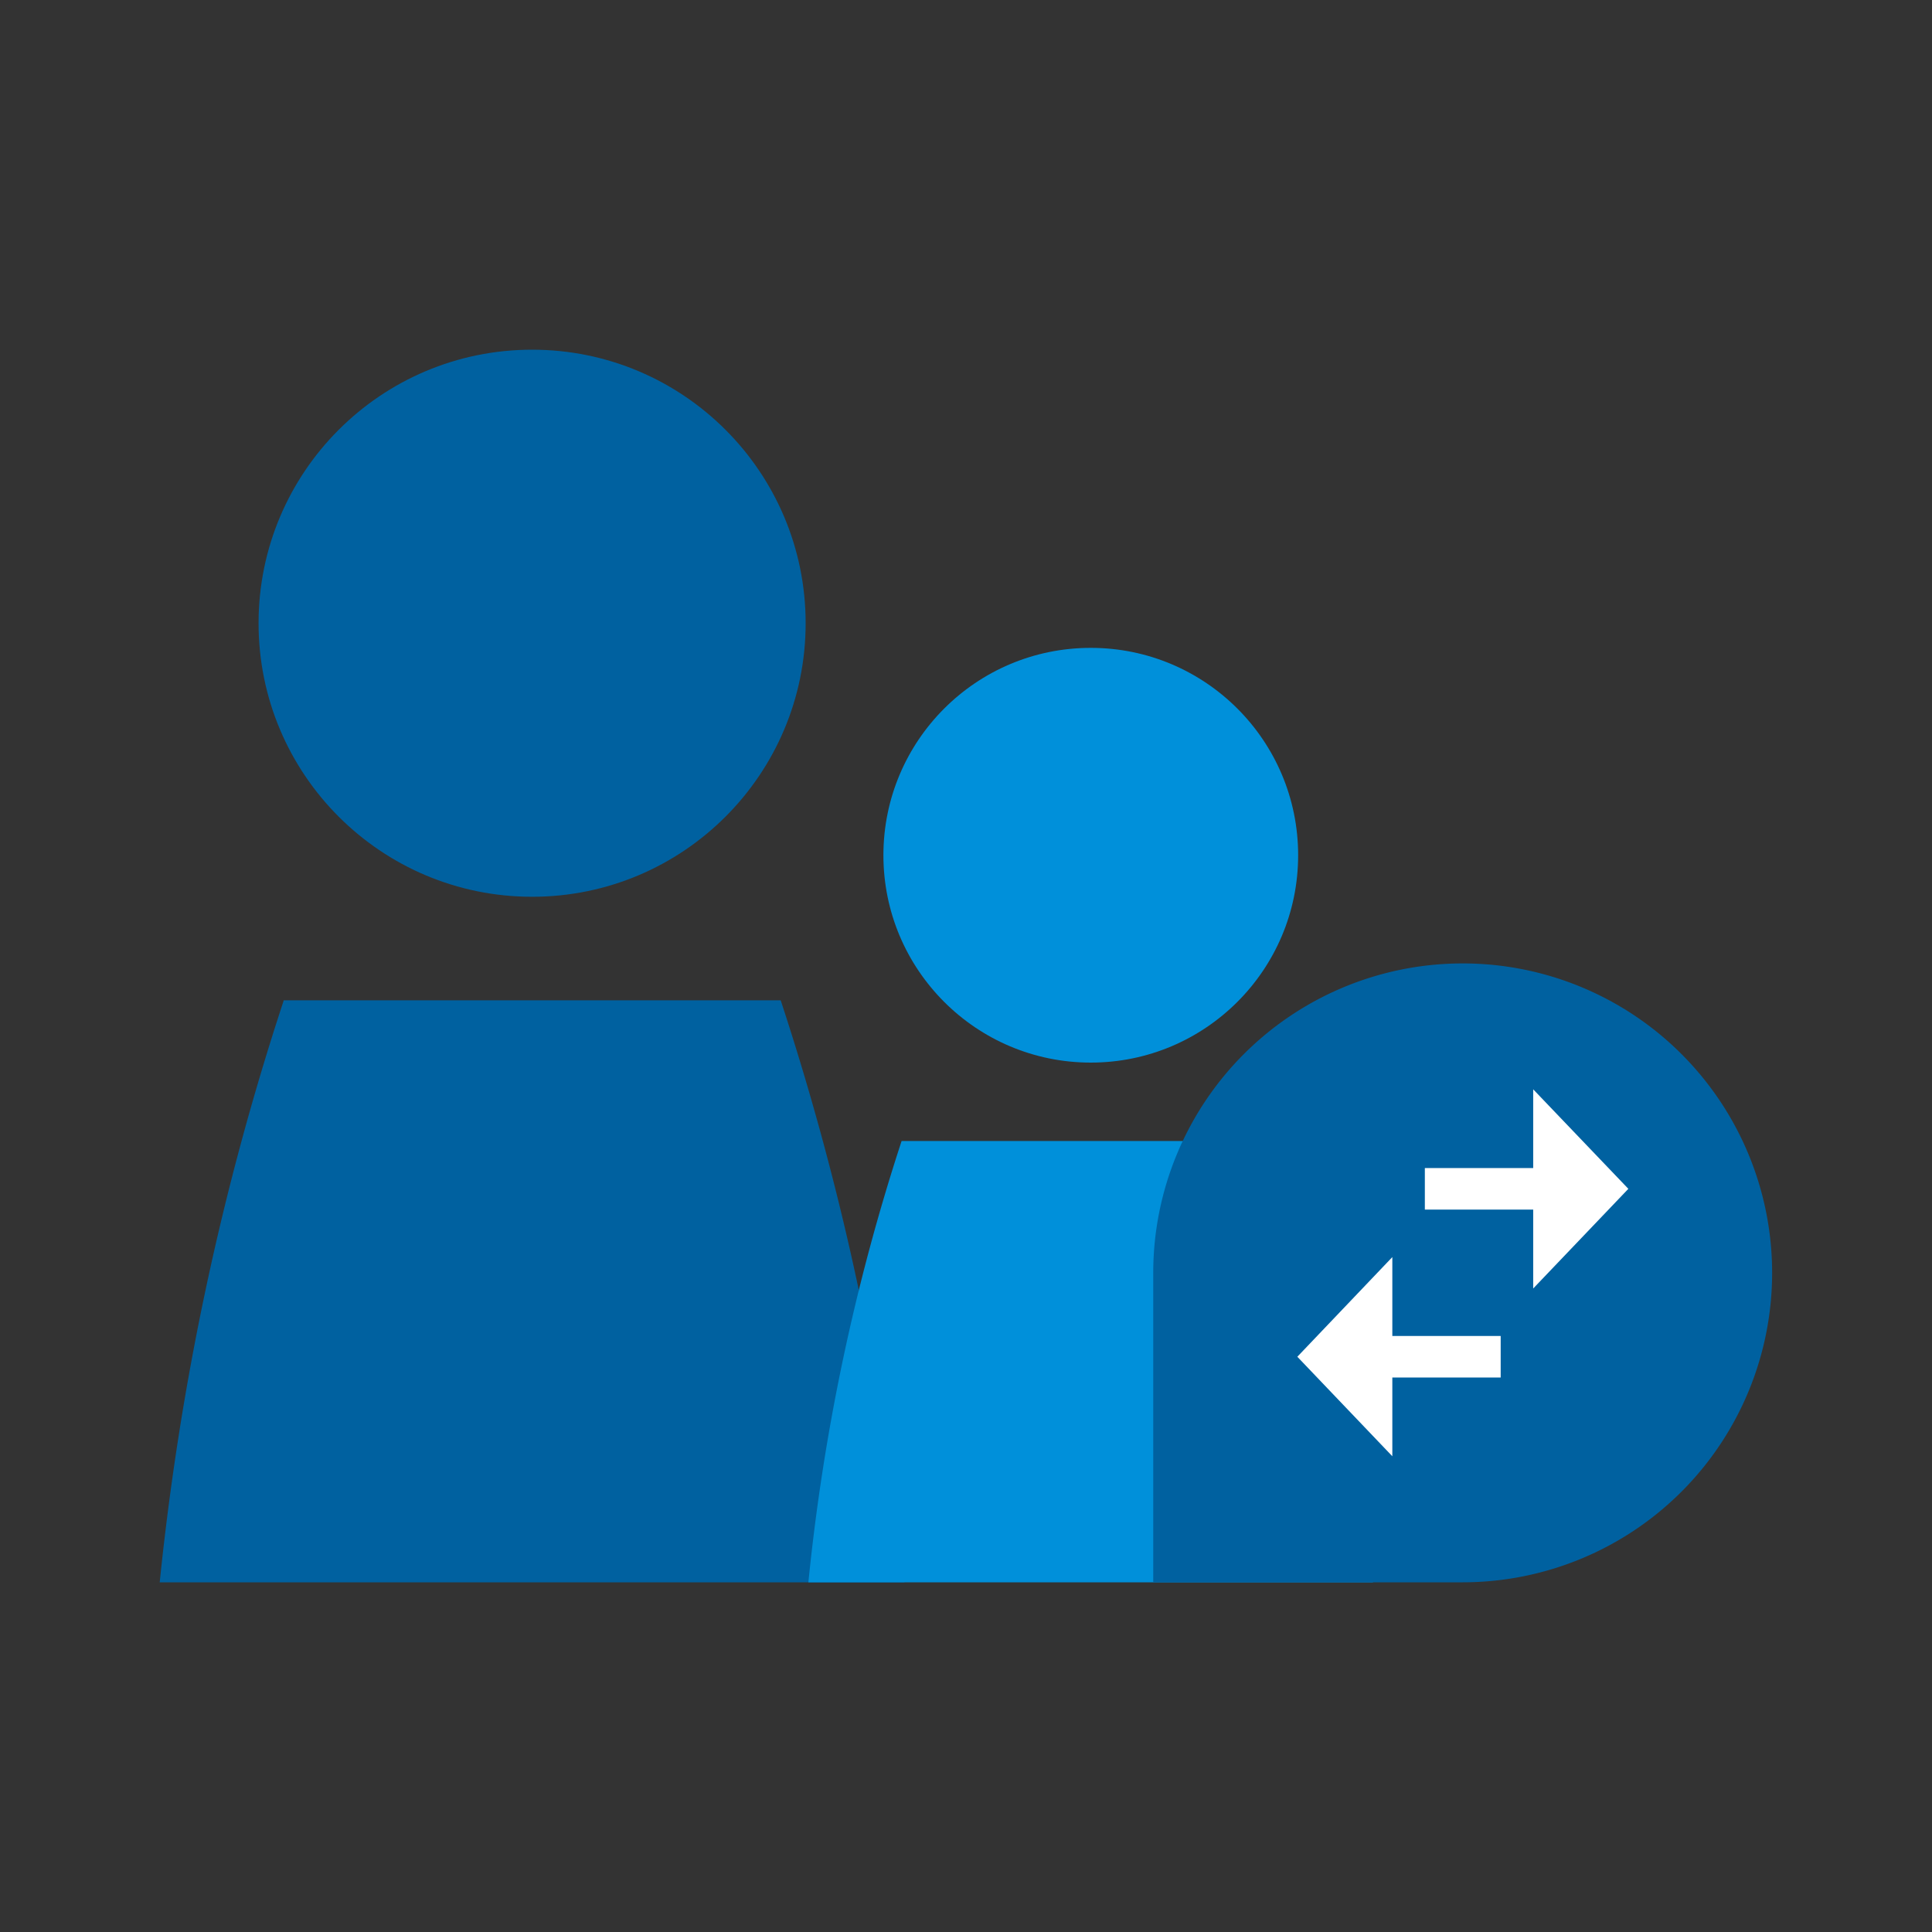
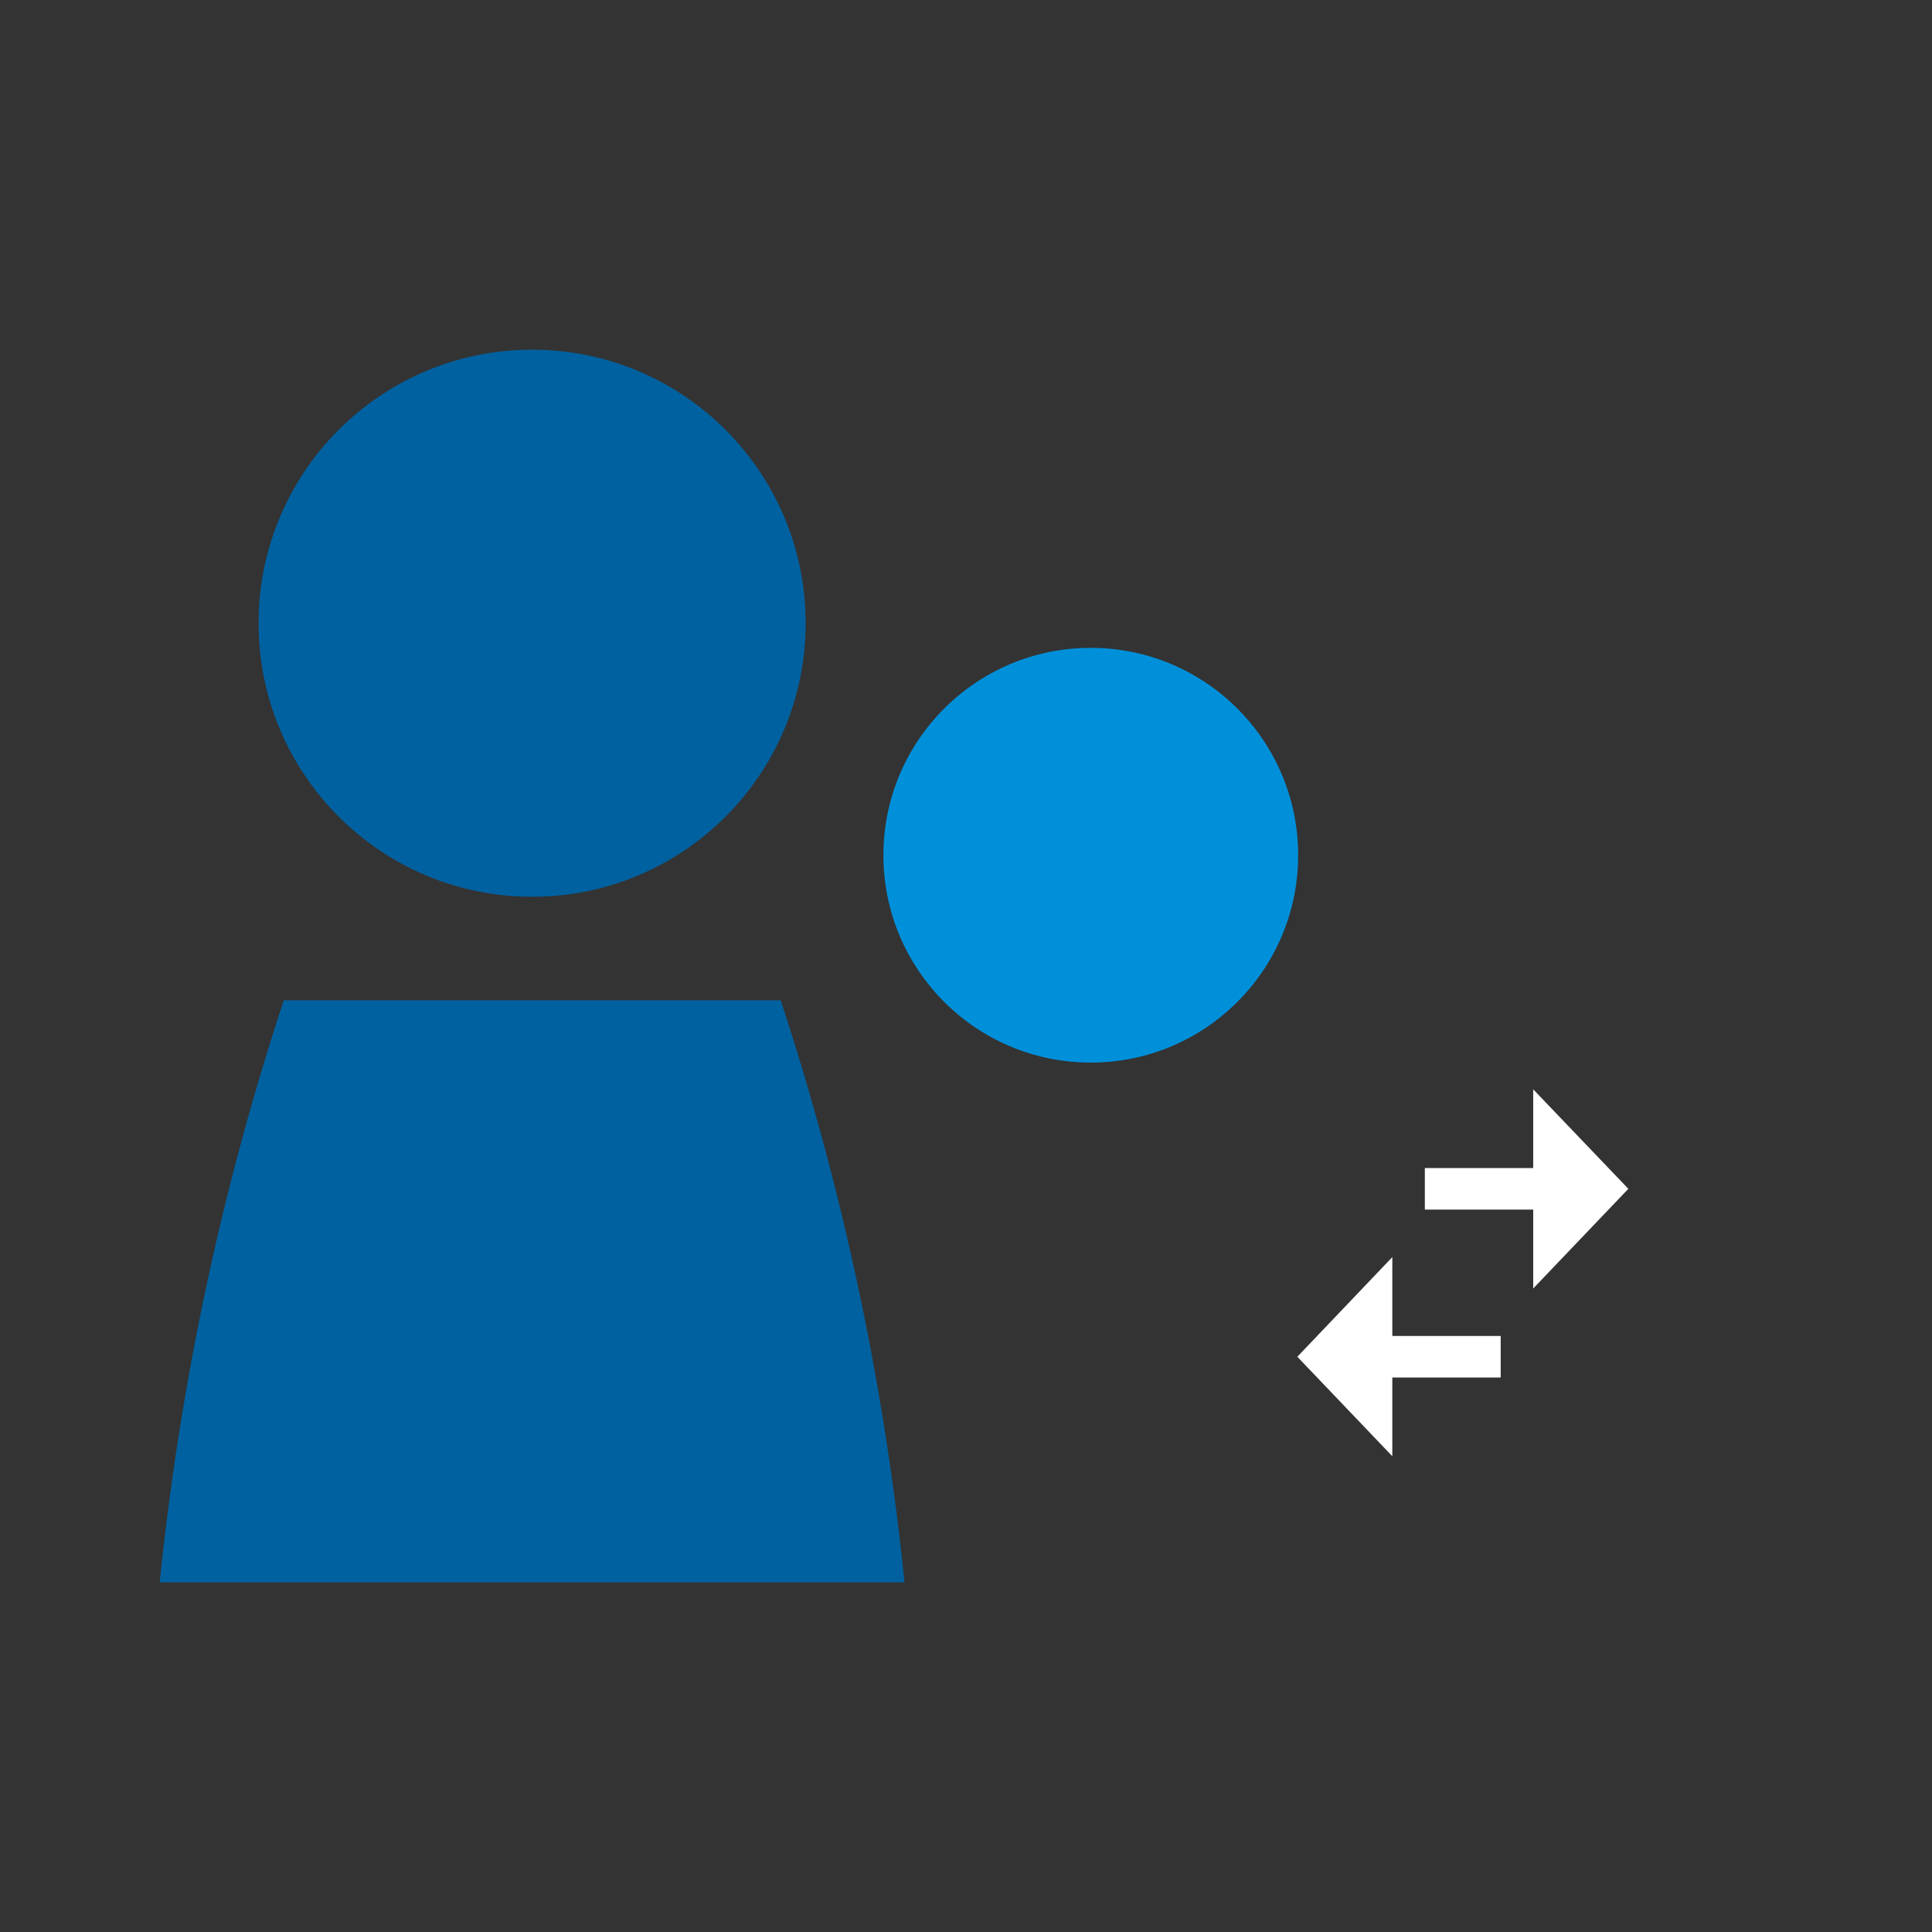
<svg xmlns="http://www.w3.org/2000/svg" id="Icon" width="120" height="120" viewBox="0 0 120 120">
  <rect x="0" y="0" width="120" height="120" fill="#333333" stroke="none" />
  <defs>
    <style>.cls-1{fill:none;}.cls-2{clip-path:url(#clip-path);}.cls-3,.cls-7{opacity:0;}.cls-4,.cls-7{fill:#fff;}.cls-5{fill:#0061a0;}.cls-6{fill:#0090da;}</style>
    <clipPath id="clip-path">
      <rect class="cls-1" width="120" height="120" />
    </clipPath>
  </defs>
  <title>hr_Dependent-Coverage-Change_≤120p</title>
  <g id="_120p_Dimensions" data-name="120p Dimensions">
    <g class="cls-2">
      <g class="cls-2">
        <g class="cls-2">
          <g class="cls-3">
            <g class="cls-2">
              <rect class="cls-4" width="120" height="120" />
            </g>
          </g>
        </g>
      </g>
    </g>
  </g>
  <g id="_Group_" data-name="&lt;Group&gt;">
    <circle class="cls-5" cx="33.05" cy="38.71" r="16.99" />
    <path class="cls-5" d="M9.92,98.28H56.18a171.13,171.13,0,0,0-7.69-36.15H17.61l0,.05A171.19,171.19,0,0,0,9.92,98.28Z" />
    <circle class="cls-6" cx="67.75" cy="53.12" r="12.88" />
-     <path class="cls-6" d="M50.21,98.28H85.28a129.73,129.73,0,0,0-5.83-27.41H56v0A129.78,129.78,0,0,0,50.21,98.28Z" />
-     <path class="cls-5" d="M71.63,98.28H90.86A19.22,19.22,0,1,0,71.63,79.06Z" />
    <rect class="cls-4" x="88.5" y="72.55" width="7.65" height="2.58" />
    <polygon class="cls-4" points="101.14 73.84 95.23 67.66 95.23 80.03 101.14 73.84" />
    <rect class="cls-4" x="85.56" y="82.98" width="7.65" height="2.58" />
    <polygon class="cls-4" points="80.58 84.27 86.48 78.08 86.48 90.45 80.58 84.27" />
  </g>
  <rect class="cls-7" width="120" height="120" />
</svg>